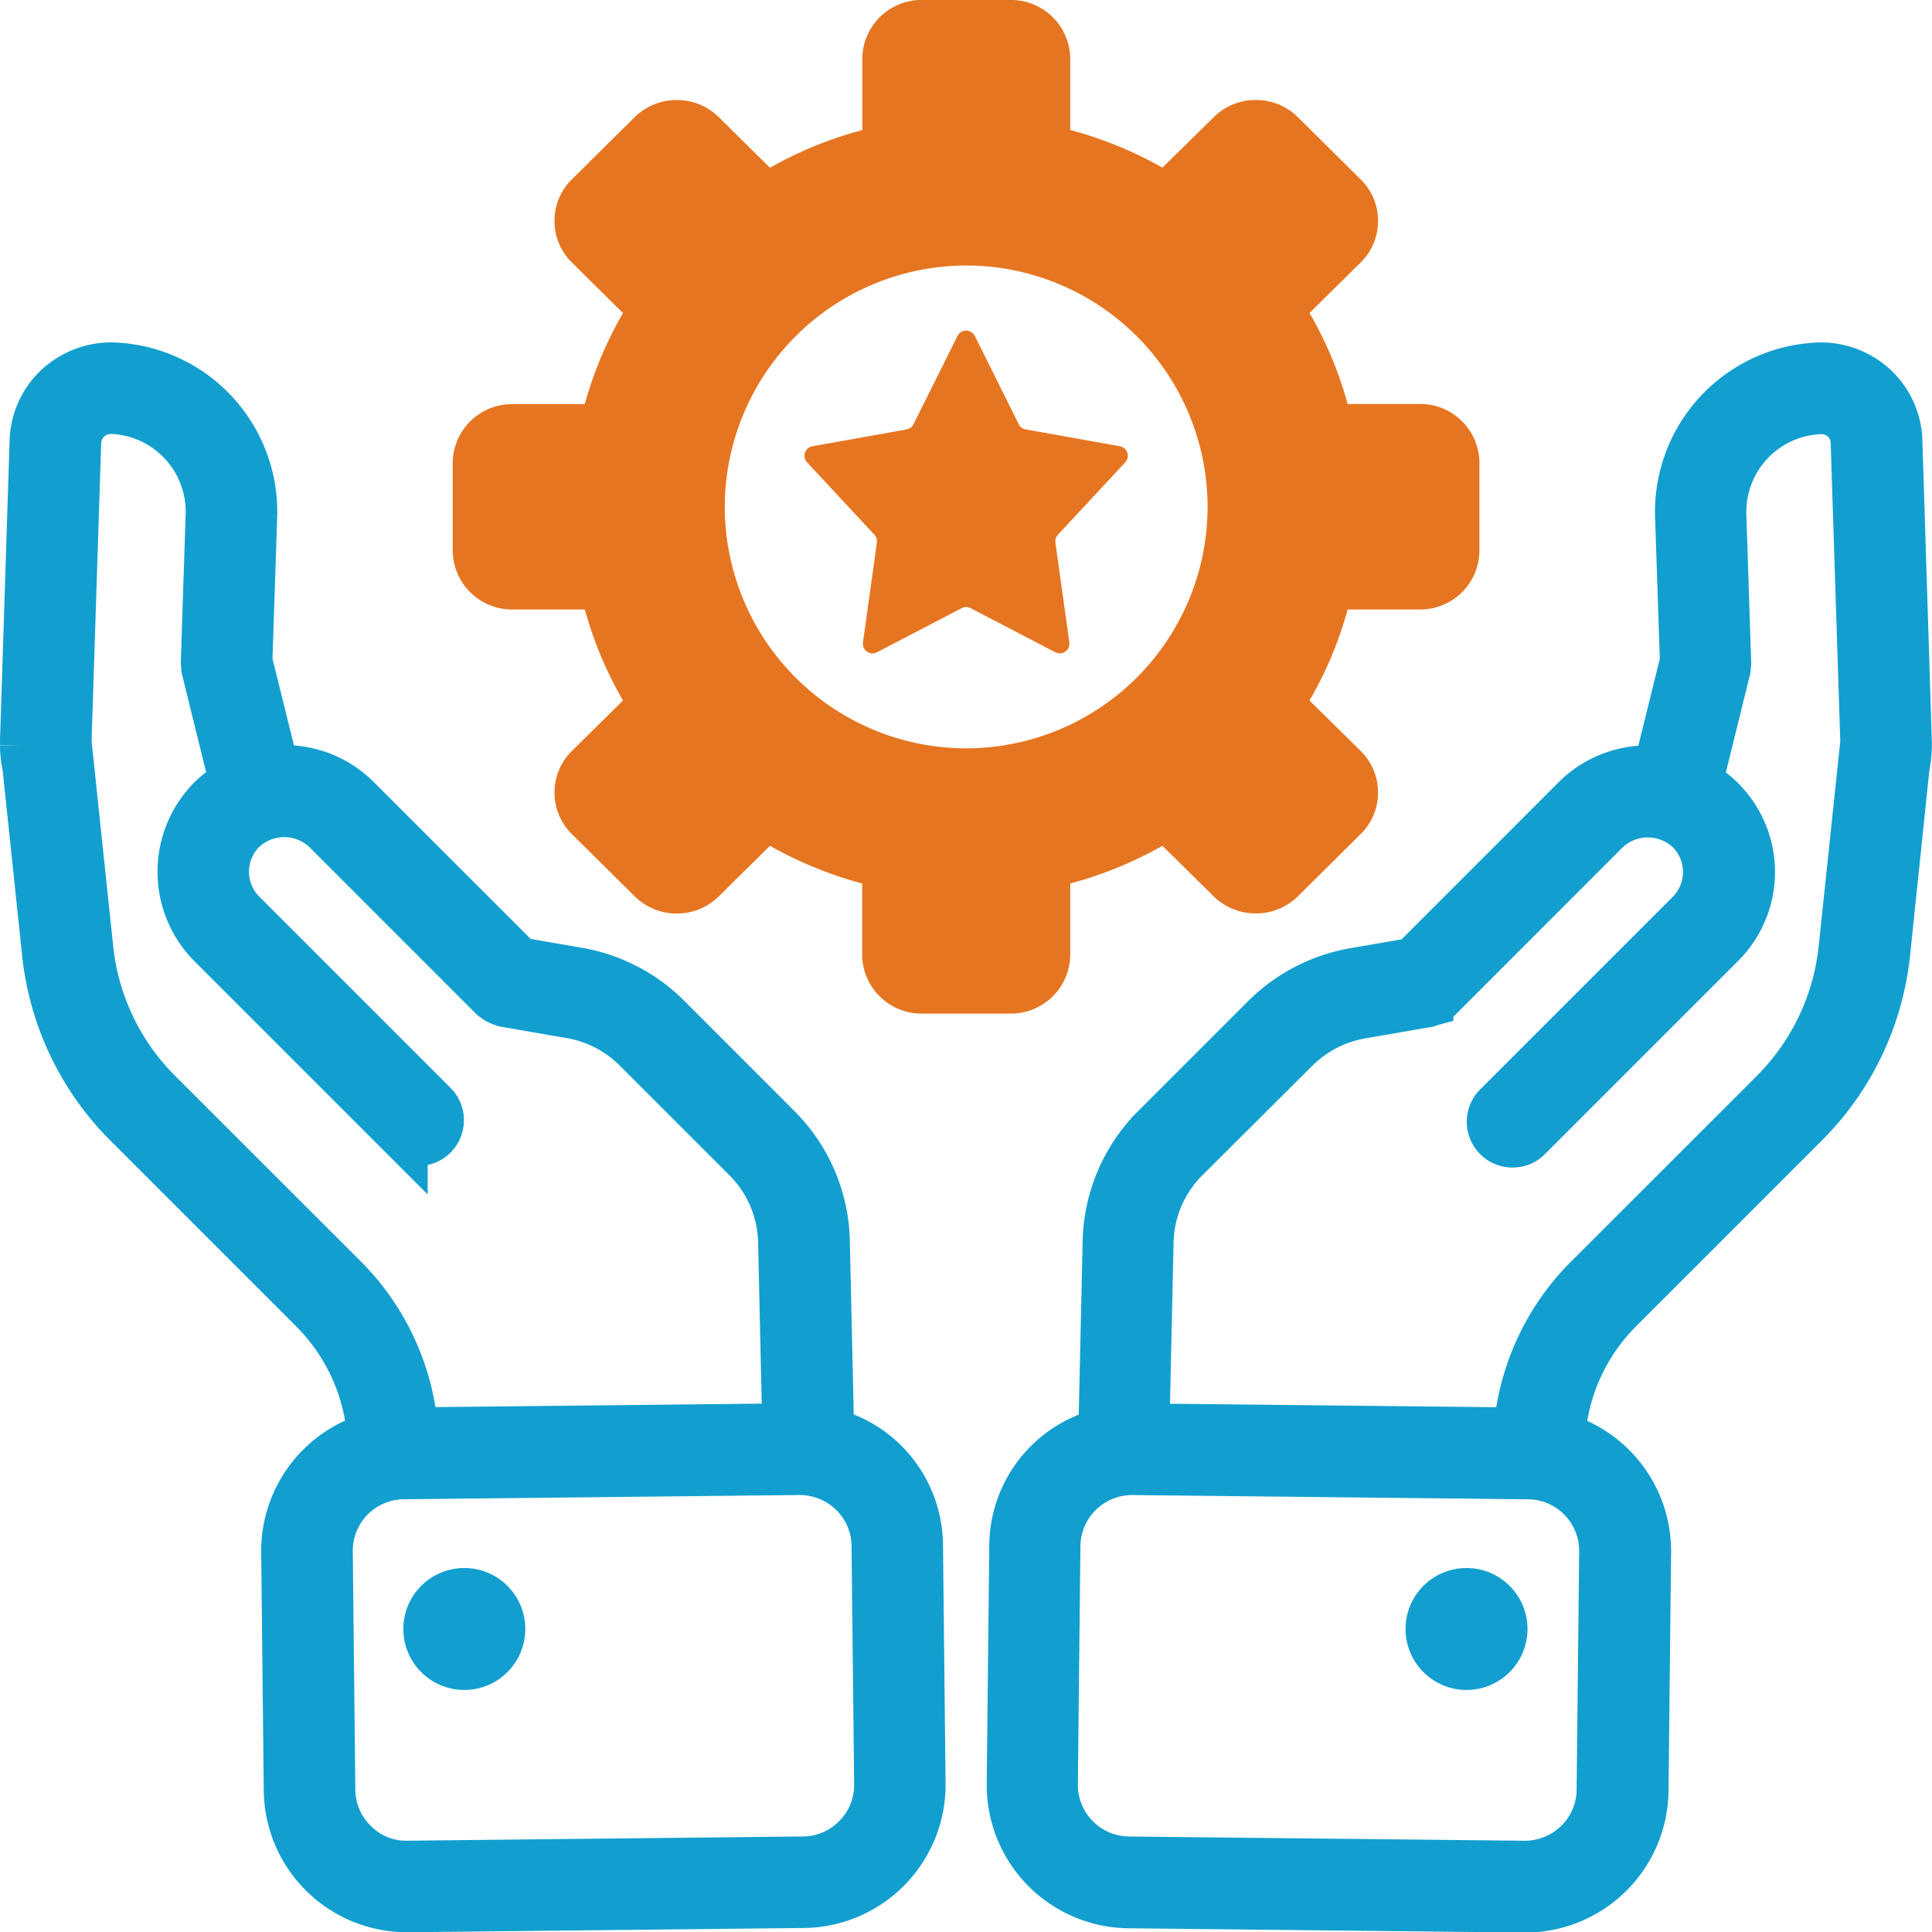
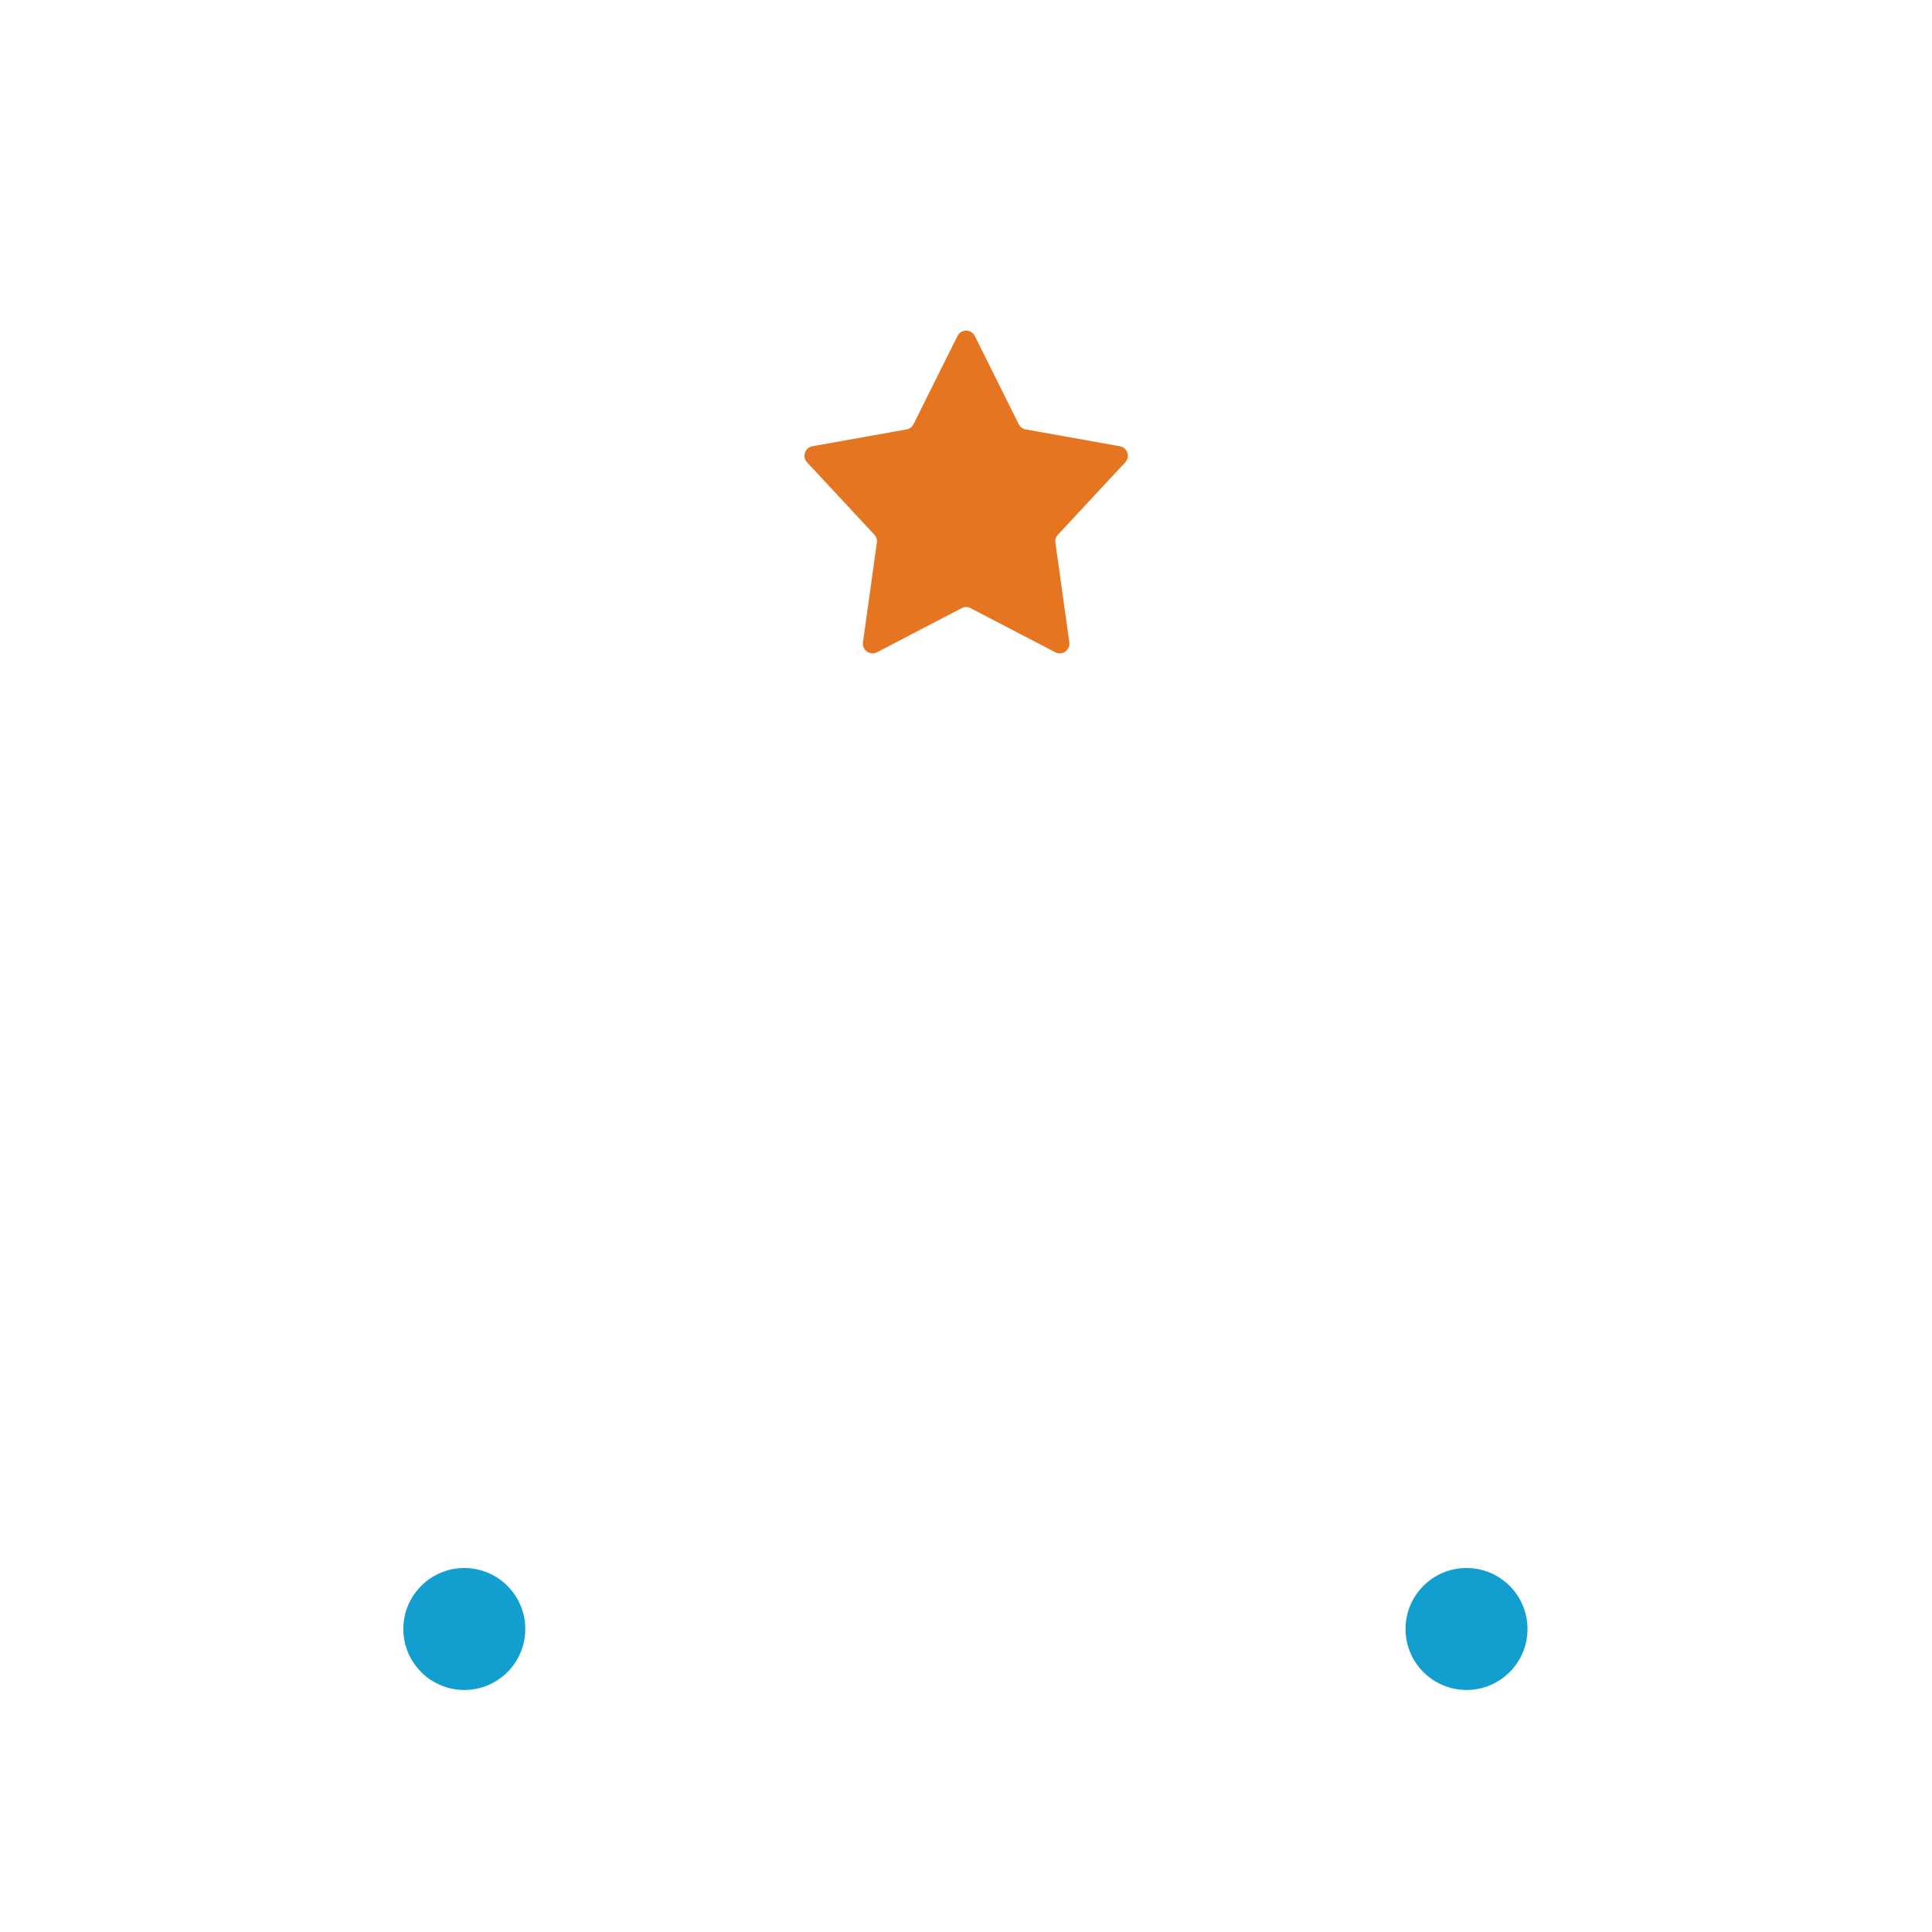
<svg xmlns="http://www.w3.org/2000/svg" width="40.016" height="40.021" viewBox="0 0 40.016 40.021">
  <g transform="translate(0.5)">
    <g transform="translate(-6.309 -5.001)">
-       <path d="M70.581,25.25a1.585,1.585,0,0,0-.465-1.069,1.615,1.615,0,0,0-1.172-.466,3.01,3.01,0,0,0-2.9,3.1l.1,3.006-.558,2.258c-.064-.006-.126-.018-.191-.018a2.111,2.111,0,0,0-1.5.621l-3.359,3.361-1.217.211a3.449,3.449,0,0,0-1.847.954l-2.278,2.278a3.421,3.421,0,0,0-1.006,2.349l-.089,3.954a2.434,2.434,0,0,0-1.845,2.343l-.053,4.942a2.467,2.467,0,0,0,2.435,2.487l8.2.088h.027a2.467,2.467,0,0,0,2.46-2.435l.053-4.942a2.463,2.463,0,0,0-1.791-2.392l.045-.309A4.133,4.133,0,0,1,64.8,43.236l3.847-3.847a5.846,5.846,0,0,0,1.68-3.515L70.731,32a2.249,2.249,0,0,0,.046-.437v-.008s0,0,0,0c0-.02,0-.038,0-.058ZM64.472,48.257,64.419,53.2a1.553,1.553,0,0,1-.472,1.1,1.584,1.584,0,0,1-1.11.448l-8.2-.088a1.571,1.571,0,0,1-1.548-1.582l.053-4.942a1.571,1.571,0,0,1,1.564-1.548h.017l8.2.088A1.568,1.568,0,0,1,64.472,48.257Zm3.536-9.5L64.162,42.6a5.026,5.026,0,0,0-1.426,2.832l-.05.341-7.7-.082.086-3.846a2.527,2.527,0,0,1,.744-1.736L58.1,37.835a2.548,2.548,0,0,1,1.365-.7l1.359-.235c.016,0,.028-.013.043-.017a.424.424,0,0,0,.085-.033.447.447,0,0,0,.074-.049.369.369,0,0,0,.039-.026l3.459-3.461a1.264,1.264,0,0,1,1.739,0,1.231,1.231,0,0,1,0,1.739l-3.974,3.974a.448.448,0,1,0,.633.633l3.974-3.974a2.1,2.1,0,0,0-.456-3.342l.585-2.369a.458.458,0,0,0,0-.06.407.407,0,0,0,.01-.061l-.1-3.067a2.111,2.111,0,0,1,2.032-2.172.693.693,0,0,1,.514.2.683.683,0,0,1,.2.466l.2,6.211-.452,4.29A4.957,4.957,0,0,1,68.008,38.756Z" transform="translate(-25.455 -11.121)" fill="#129fcf" stroke="#129fcf" stroke-width="1" />
      <circle cx="1.163" cy="1.163" r="1.163" transform="translate(35.021 37.578)" fill="#129fcf" stroke="#129fcf" stroke-width="0.2" />
-       <path d="M24.1,46.395a2.422,2.422,0,0,0-1.1-.611l-.089-3.956A3.417,3.417,0,0,0,21.9,39.478L19.624,37.2a3.443,3.443,0,0,0-1.845-.954l-1.219-.211L13.2,32.676a2.11,2.11,0,0,0-1.5-.621c-.065,0-.127.013-.191.018l-.558-2.258.1-3.007A3.011,3.011,0,0,0,8.14,23.714a1.629,1.629,0,0,0-1.166.466,1.587,1.587,0,0,0-.466,1.071l-.2,6.247c0,.019,0,.037,0,.056h0v0A2.268,2.268,0,0,0,6.358,32l.408,3.874a5.851,5.851,0,0,0,1.68,3.516l3.847,3.847a4.129,4.129,0,0,1,1.172,2.328l.045.31a2.463,2.463,0,0,0-1.791,2.392l.053,4.942a2.466,2.466,0,0,0,2.46,2.434h.027l8.2-.088a2.467,2.467,0,0,0,2.435-2.487l-.053-4.942A2.445,2.445,0,0,0,24.1,46.395ZM12.927,42.6,9.08,38.756a4.95,4.95,0,0,1-1.423-2.976l-.452-4.29.2-6.209a.7.7,0,0,1,.712-.671,2.111,2.111,0,0,1,2.037,2.171l-.1,3.068a.408.408,0,0,0,.01.061.452.452,0,0,0,0,.06l.585,2.369a2.1,2.1,0,0,0-.456.336,2.127,2.127,0,0,0,0,3.005l3.974,3.974a.448.448,0,0,0,.633-.633l-3.974-3.974a1.231,1.231,0,0,1,0-1.739,1.264,1.264,0,0,1,1.739,0l3.459,3.461a.454.454,0,0,0,.039.026.416.416,0,0,0,.159.082.357.357,0,0,0,.043.017l1.361.235a2.544,2.544,0,0,1,1.363.7l2.278,2.278a2.531,2.531,0,0,1,.744,1.736l.086,3.846-7.7.082-.05-.343A5.026,5.026,0,0,0,12.927,42.6ZM23.551,54.187a1.552,1.552,0,0,1-1.1.472l-8.2.088a1.522,1.522,0,0,1-1.11-.448,1.553,1.553,0,0,1-.472-1.1l-.053-4.942a1.567,1.567,0,0,1,1.548-1.582l8.2-.088a1.586,1.586,0,0,1,1.11.448,1.553,1.553,0,0,1,.472,1.1L24,53.077A1.555,1.555,0,0,1,23.551,54.187Z" transform="translate(0 -11.121)" fill="#129fcf" stroke="#129fcf" stroke-width="1" />
      <circle cx="1.163" cy="1.163" r="1.163" transform="translate(14.263 37.578)" fill="#129fcf" stroke="#129fcf" stroke-width="0.2" />
    </g>
    <g transform="translate(-676.489 -1966.001)">
-       <path d="M-10859.446-212.005h-1.839a1.229,1.229,0,0,1-1.236-1.22V-214.7a8.23,8.23,0,0,1-1.909-.78l-1.059,1.045a1.232,1.232,0,0,1-.873.357,1.229,1.229,0,0,1-.871-.357l-1.3-1.288a1.2,1.2,0,0,1-.36-.861,1.2,1.2,0,0,1,.36-.861l1.059-1.045a7.968,7.968,0,0,1-.791-1.885h-1.5a1.229,1.229,0,0,1-1.236-1.22v-1.817a1.228,1.228,0,0,1,1.236-1.217h1.5a7.91,7.91,0,0,1,.791-1.885l-1.059-1.048a1.2,1.2,0,0,1-.36-.861,1.2,1.2,0,0,1,.36-.861l1.3-1.288a1.236,1.236,0,0,1,.873-.355,1.23,1.23,0,0,1,.871.355l1.059,1.048a7.969,7.969,0,0,1,1.912-.78v-1.479a1.227,1.227,0,0,1,1.233-1.217h1.839a1.227,1.227,0,0,1,1.235,1.217v1.476a8.157,8.157,0,0,1,1.909.78l1.063-1.045a1.228,1.228,0,0,1,.871-.356,1.229,1.229,0,0,1,.872.356l1.3,1.288a1.2,1.2,0,0,1,.36.861,1.2,1.2,0,0,1-.36.861l-1.059,1.045a7.888,7.888,0,0,1,.789,1.885h1.5a1.226,1.226,0,0,1,1.23,1.22v1.817a1.226,1.226,0,0,1-1.23,1.22h-1.5a7.884,7.884,0,0,1-.789,1.885l1.059,1.045a1.2,1.2,0,0,1,.36.861,1.2,1.2,0,0,1-.36.861l-1.3,1.288a1.234,1.234,0,0,1-.873.355,1.247,1.247,0,0,1-.873-.355l-1.059-1.045a8.173,8.173,0,0,1-1.91.78v1.476A1.229,1.229,0,0,1-10859.446-212.005Zm-.92-15.494a5.005,5.005,0,0,0-5,5,5.006,5.006,0,0,0,5,5,5.006,5.006,0,0,0,5-5A5.005,5.005,0,0,0-10860.366-227.5Z" transform="translate(11556.367 2199)" fill="#e67521" />
      <g transform="translate(692.455 1972.6)" fill="#e67521">
        <path d="M 1.984 6.198 L 2.191 4.71 C 2.221 4.5 2.155 4.291 2.011 4.136 L 0.991 3.039 L 2.399 2.787 C 2.616 2.749 2.805 2.608 2.903 2.41 L 3.545 1.121 L 4.187 2.41 C 4.285 2.608 4.473 2.749 4.69 2.787 L 6.099 3.039 L 5.079 4.136 C 4.935 4.291 4.869 4.5 4.898 4.71 L 5.106 6.198 L 3.868 5.553 C 3.769 5.501 3.657 5.474 3.545 5.474 C 3.433 5.474 3.321 5.501 3.221 5.553 L 1.984 6.198 Z" stroke="none" />
        <path d="M 3.545 2.243 L 3.351 2.633 C 3.182 2.972 2.859 3.213 2.487 3.28 L 1.981 3.37 L 2.377 3.796 C 2.624 4.061 2.737 4.42 2.687 4.779 L 2.613 5.306 L 2.99 5.11 C 3.161 5.021 3.353 4.974 3.545 4.974 C 3.737 4.974 3.929 5.021 4.099 5.11 L 4.477 5.306 L 4.403 4.779 C 4.353 4.42 4.466 4.061 4.713 3.796 L 5.109 3.37 L 4.602 3.28 C 4.23 3.213 3.908 2.972 3.739 2.633 L 3.545 2.243 M 3.545 0.249 C 3.616 0.249 3.687 0.286 3.724 0.359 L 4.634 2.187 C 4.663 2.244 4.716 2.284 4.778 2.295 L 6.729 2.644 C 6.885 2.671 6.948 2.861 6.84 2.977 L 5.445 4.477 C 5.404 4.521 5.385 4.581 5.394 4.64 L 5.682 6.705 C 5.705 6.866 5.536 6.986 5.392 6.911 L 3.637 5.997 C 3.579 5.966 3.51 5.966 3.453 5.997 L 1.698 6.911 C 1.554 6.986 1.385 6.866 1.408 6.705 L 1.696 4.64 C 1.705 4.581 1.686 4.521 1.645 4.477 L 0.25 2.977 C 0.142 2.861 0.205 2.671 0.361 2.644 L 2.312 2.295 C 2.374 2.284 2.427 2.244 2.455 2.187 L 3.366 0.359 C 3.403 0.286 3.474 0.249 3.545 0.249 Z" stroke="none" fill="#e67521" />
      </g>
    </g>
  </g>
</svg>